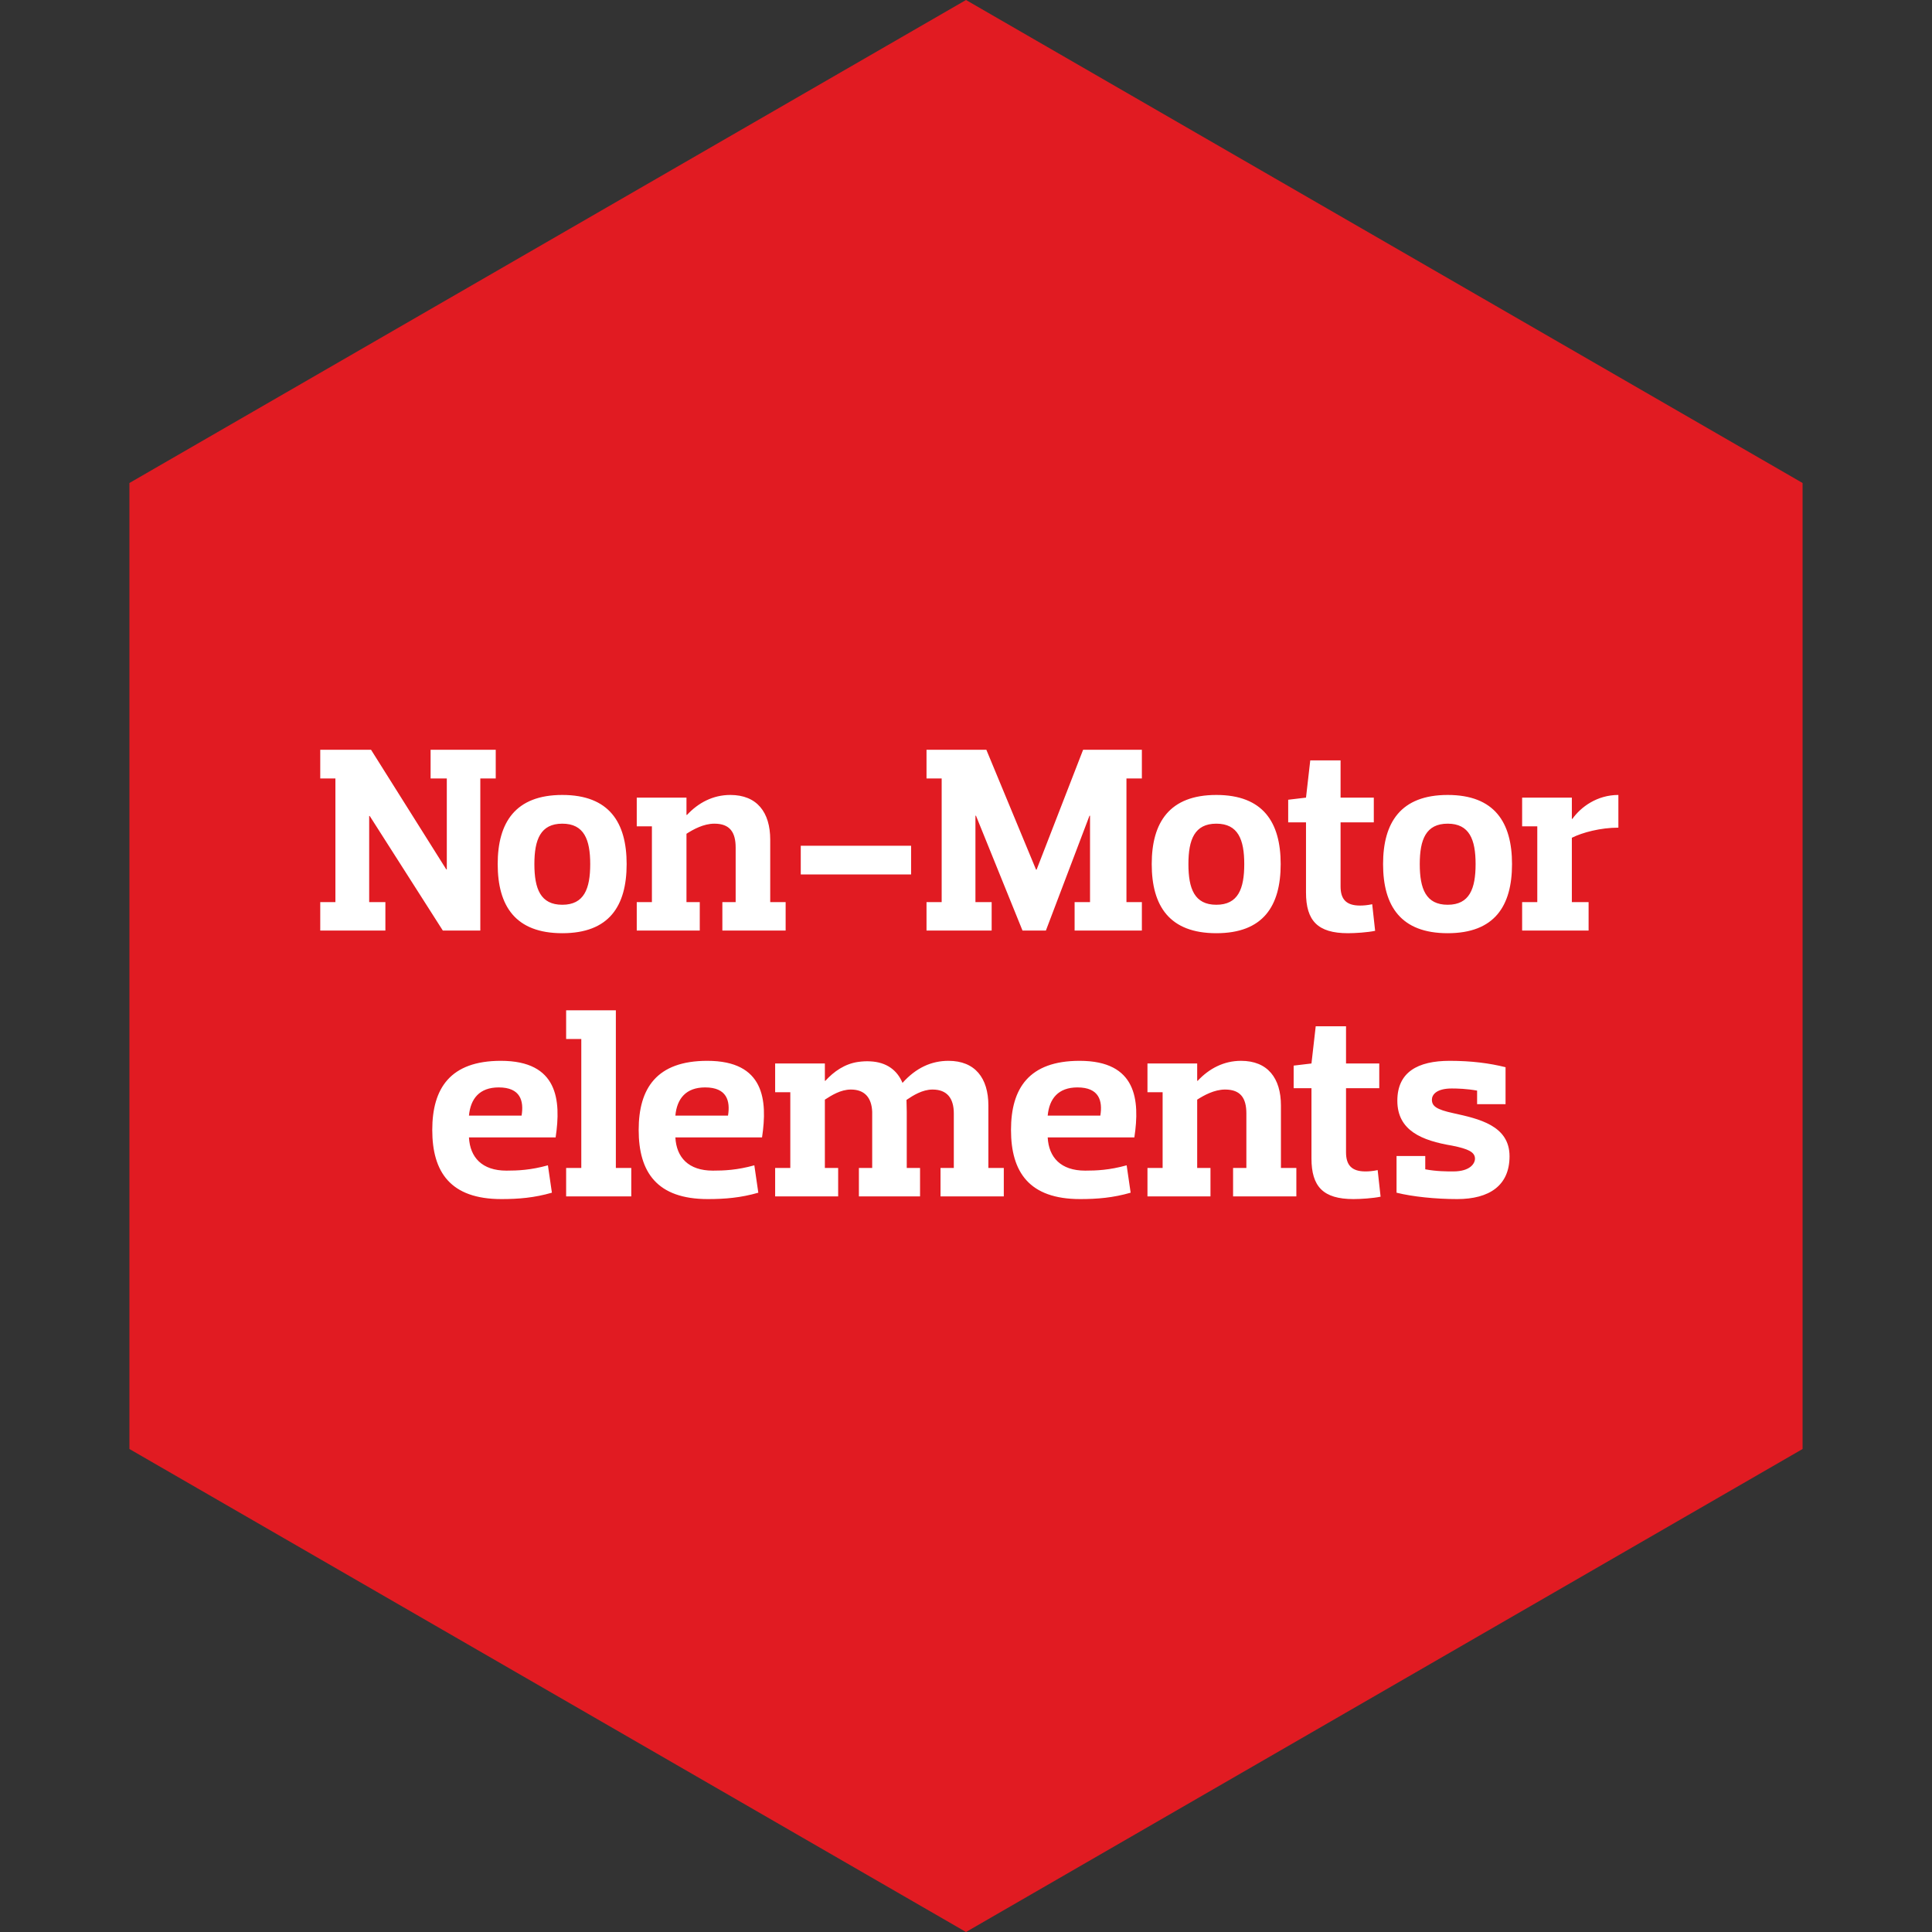
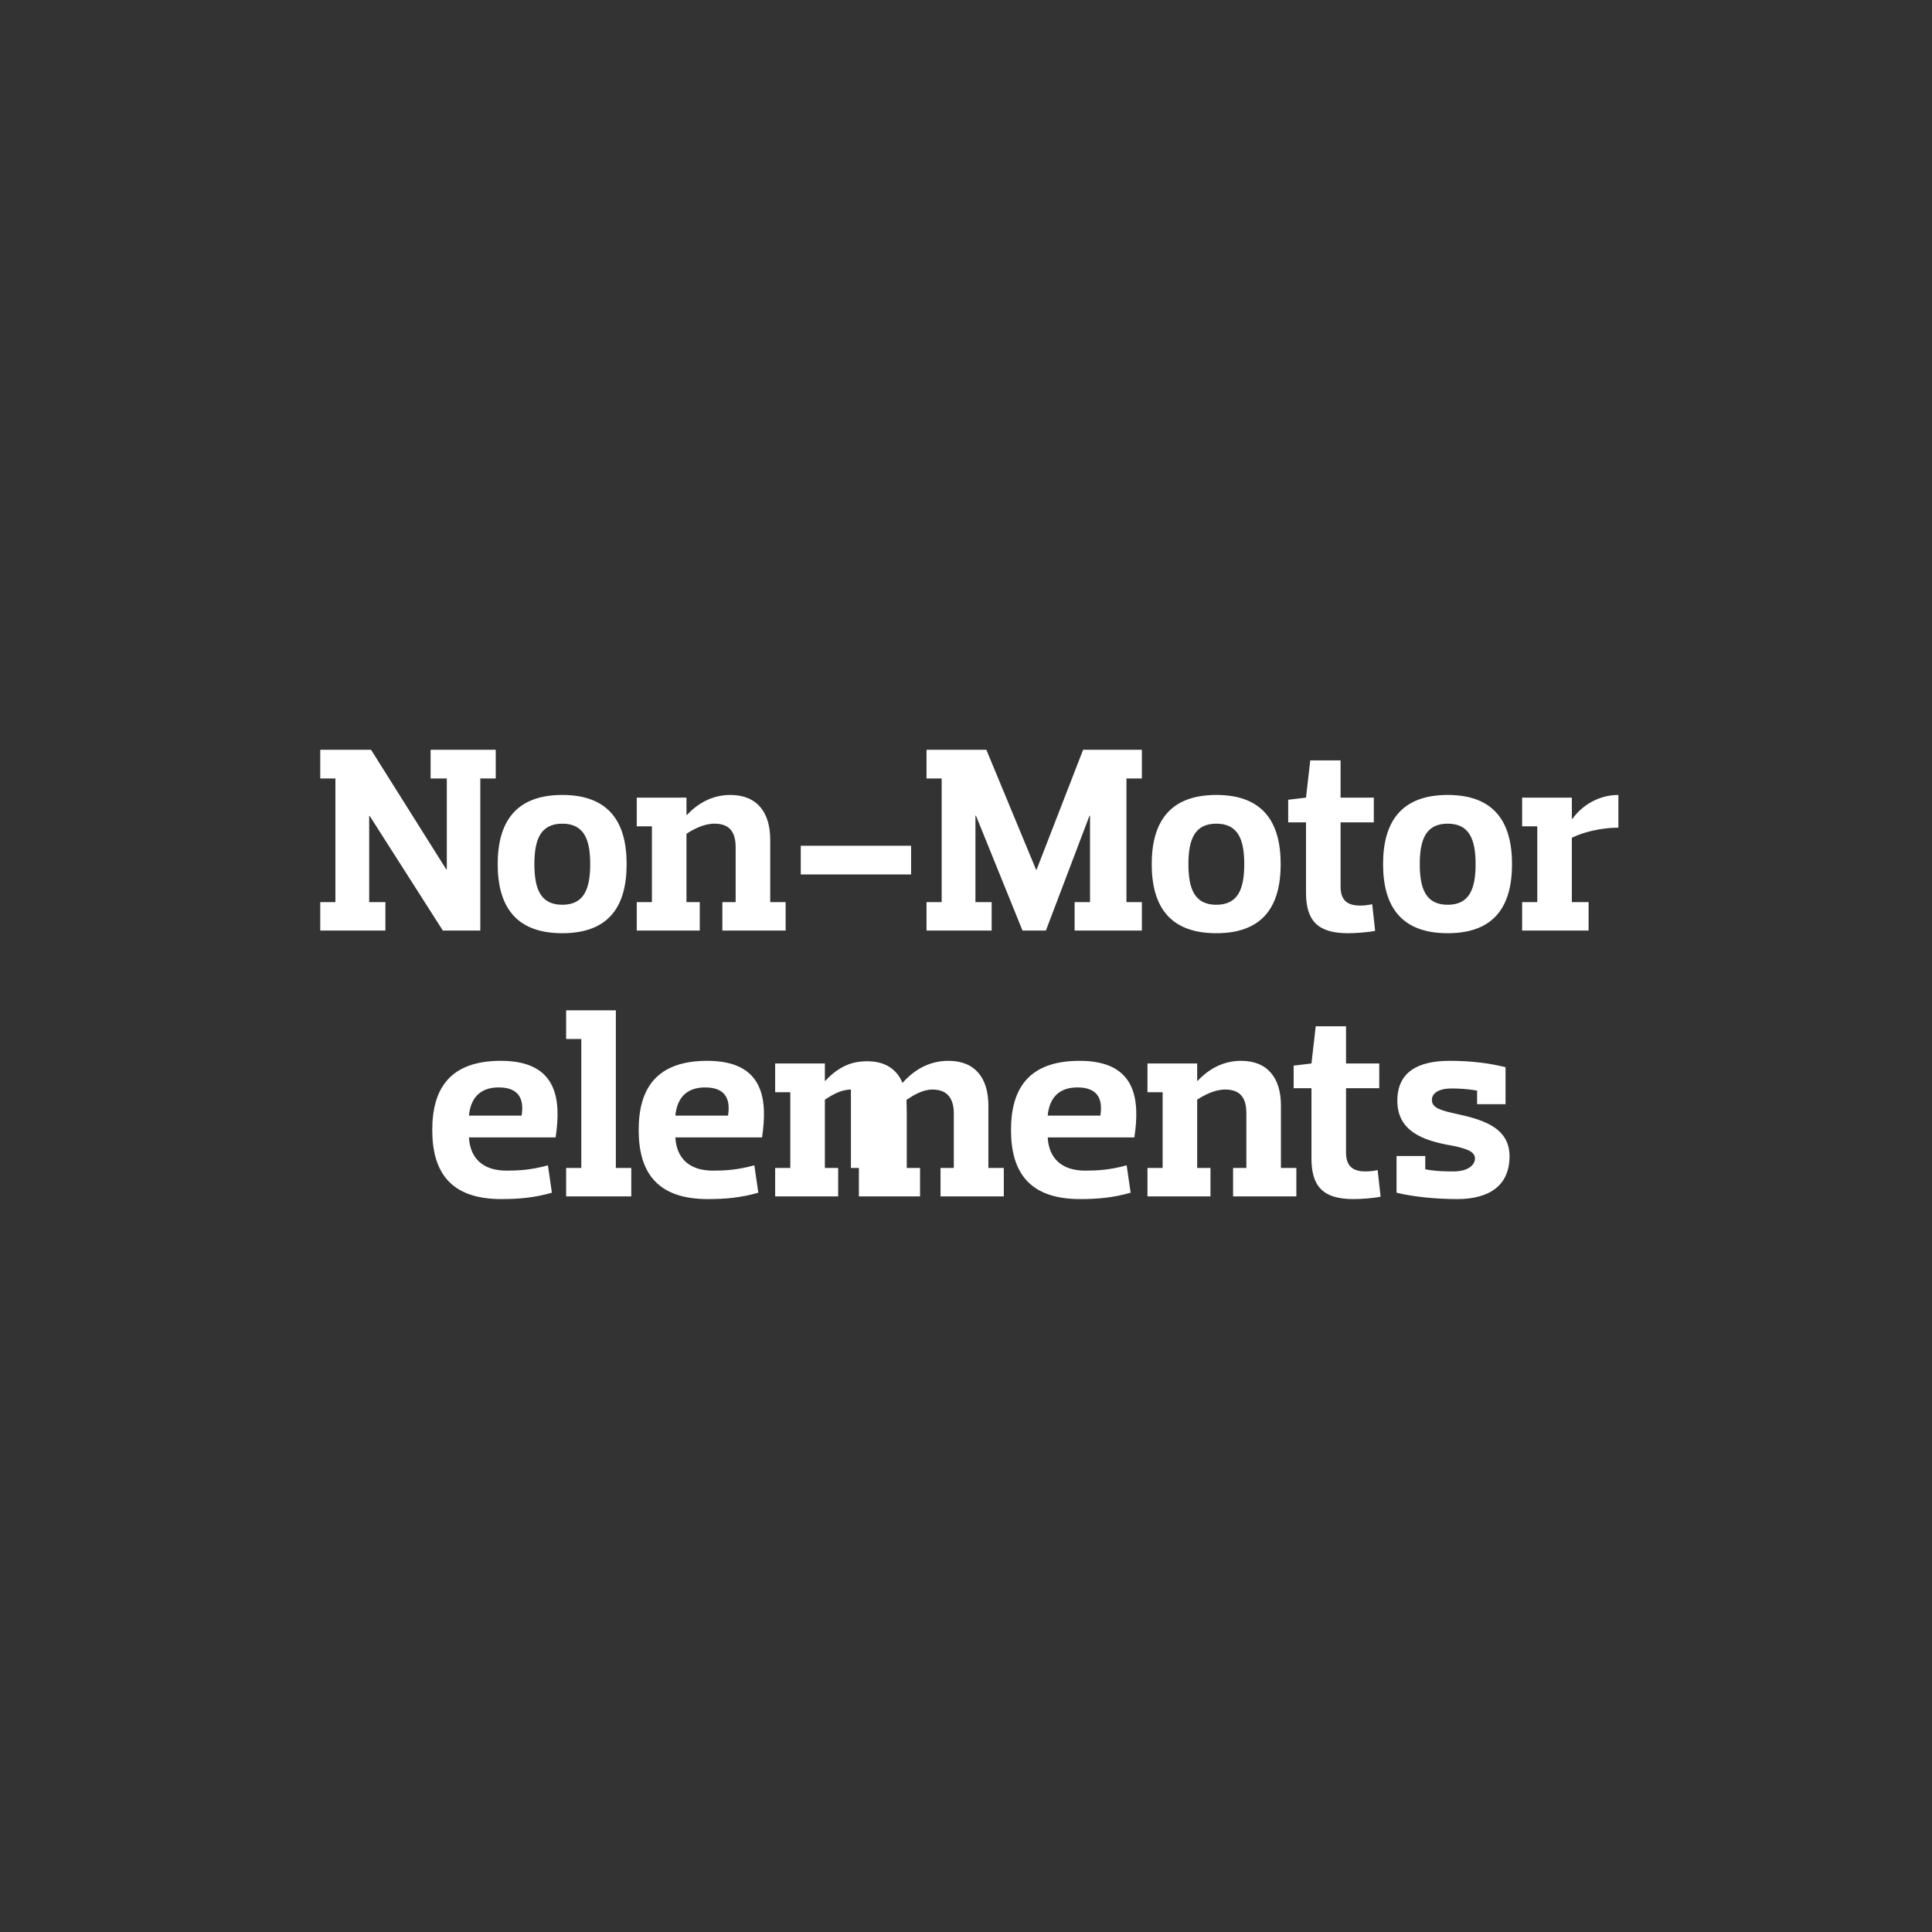
<svg xmlns="http://www.w3.org/2000/svg" width="218" height="218" viewBox="0 0 218 218" fill="none">
  <rect x="0" y="0" width="218" height="218" fill="#333333" stroke="none" />
-   <path fill-rule="evenodd" clip-rule="evenodd" d="M109 0L203.397 54.5V163.5L109 218L14.603 163.5V54.5L109 0Z" fill="#E11B22" />
-   <path d="M48.587 84.6V87.84H50.416V98.1H50.356L41.867 84.6H36.136V87.84H37.846V101.79H36.136V105H43.486V101.79H41.657V92.07H41.717L49.967 105H54.197V87.84H55.937V84.6H48.587ZM63.448 92.94C65.908 92.94 66.598 94.74 66.598 97.5C66.598 100.29 65.908 102.09 63.448 102.09C60.988 102.09 60.298 100.29 60.298 97.5C60.298 94.74 60.988 92.94 63.448 92.94ZM63.448 105.3C68.728 105.3 70.708 102.24 70.708 97.5C70.708 92.79 68.728 89.7 63.448 89.7C58.168 89.7 56.158 92.79 56.158 97.5C56.158 102.24 58.168 105.3 63.448 105.3ZM81.509 105H88.649V101.79H86.909V94.74C86.909 91.65 85.409 89.7 82.409 89.7C80.459 89.7 78.809 90.57 77.519 91.95H77.459V90H71.849V93.24H73.559V101.79H71.849V105H78.959V101.79H77.459V94.08C78.209 93.6 79.379 92.94 80.609 92.94C82.349 92.94 83.009 93.9 83.009 95.64V101.79H81.509V105ZM90.355 95.43V98.67H102.805V95.43H90.355ZM122.215 84.6L116.965 98.13H116.905L111.295 84.6H104.545V87.84H106.255V101.79H104.545V105H111.895V101.79H110.065V92.04H110.125L115.375 105H118.015L122.935 92.04H122.995V101.79H121.255V105H128.845V101.79H127.105V87.84H128.845V84.6H122.215ZM137.247 92.94C139.707 92.94 140.397 94.74 140.397 97.5C140.397 100.29 139.707 102.09 137.247 102.09C134.787 102.09 134.097 100.29 134.097 97.5C134.097 94.74 134.787 92.94 137.247 92.94ZM137.247 105.3C142.527 105.3 144.507 102.24 144.507 97.5C144.507 92.79 142.527 89.7 137.247 89.7C131.967 89.7 129.957 92.79 129.957 97.5C129.957 102.24 131.967 105.3 137.247 105.3ZM147.365 100.71C147.365 103.89 148.685 105.3 152.105 105.3C152.915 105.3 154.325 105.21 155.165 105.03L154.835 102.03C154.265 102.15 153.815 102.18 153.455 102.18C151.865 102.18 151.265 101.43 151.265 100.02V92.79H155.015V90H151.265V85.8H147.845L147.365 90L145.355 90.24V92.79H147.365V100.71ZM163.351 92.94C165.811 92.94 166.501 94.74 166.501 97.5C166.501 100.29 165.811 102.09 163.351 102.09C160.891 102.09 160.201 100.29 160.201 97.5C160.201 94.74 160.891 92.94 163.351 92.94ZM163.351 105.3C168.631 105.3 170.611 102.24 170.611 97.5C170.611 92.79 168.631 89.7 163.351 89.7C158.071 89.7 156.061 92.79 156.061 97.5C156.061 102.24 158.071 105.3 163.351 105.3ZM171.752 93.24H173.462V101.79H171.752V105H179.252V101.79H177.362V94.53C178.562 93.93 180.602 93.39 182.612 93.39V89.7C180.212 89.7 178.382 91.05 177.422 92.4H177.362V90H171.752V93.24ZM62.695 128.34C63.325 124.14 62.965 119.7 56.515 119.7C50.815 119.7 48.775 122.79 48.775 127.5C48.775 132.24 50.815 135.3 56.575 135.3C58.525 135.3 60.295 135.15 62.275 134.58L61.825 131.49C59.875 132.03 58.435 132.09 57.145 132.09C54.385 132.09 53.035 130.59 52.915 128.34H62.695ZM56.275 122.7C58.735 122.7 59.125 124.23 58.855 125.88H52.915C53.095 123.96 54.115 122.7 56.275 122.7ZM63.881 117.24H65.591V131.79H63.881V135H71.231V131.79H69.491V114H63.881V117.24ZM85.986 128.34C86.616 124.14 86.256 119.7 79.806 119.7C74.106 119.7 72.066 122.79 72.066 127.5C72.066 132.24 74.106 135.3 79.866 135.3C81.816 135.3 83.586 135.15 85.566 134.58L85.116 131.49C83.166 132.03 81.726 132.09 80.436 132.09C77.676 132.09 76.326 130.59 76.206 128.34H85.986ZM79.566 122.7C82.026 122.7 82.416 124.23 82.146 125.88H76.206C76.386 123.96 77.406 122.7 79.566 122.7ZM96.915 135H103.815V131.79H102.315V125.46C102.315 124.98 102.285 124.53 102.285 124.11C103.035 123.6 104.085 122.94 105.225 122.94C106.845 122.94 107.625 123.9 107.625 125.64V131.79H106.125V135H113.265V131.79H111.525V124.74C111.525 121.65 110.025 119.7 107.025 119.7C105.105 119.7 103.365 120.48 101.835 122.19C101.235 120.75 100.035 119.85 98.205 119.76C97.755 119.73 97.305 119.76 96.855 119.82C95.325 120.03 94.095 120.9 93.135 121.95H93.075V120H87.465V123.24H89.175V131.79H87.465V135H94.575V131.79H93.075V124.08C93.825 123.6 94.845 122.94 96.015 122.94C97.575 122.94 98.355 123.87 98.415 125.46V131.79H96.915V135ZM127.998 128.34C128.628 124.14 128.268 119.7 121.818 119.7C116.118 119.7 114.078 122.79 114.078 127.5C114.078 132.24 116.118 135.3 121.878 135.3C123.828 135.3 125.598 135.15 127.578 134.58L127.128 131.49C125.178 132.03 123.738 132.09 122.448 132.09C119.688 132.09 118.338 130.59 118.218 128.34H127.998ZM121.578 122.7C124.038 122.7 124.428 124.23 124.158 125.88H118.218C118.398 123.96 119.418 122.7 121.578 122.7ZM139.136 135H146.276V131.79H144.536V124.74C144.536 121.65 143.036 119.7 140.036 119.7C138.086 119.7 136.436 120.57 135.146 121.95H135.086V120H129.476V123.24H131.186V131.79H129.476V135H136.586V131.79H135.086V124.08C135.836 123.6 137.006 122.94 138.236 122.94C139.976 122.94 140.636 123.9 140.636 125.64V131.79H139.136V135ZM147.981 130.71C147.981 133.89 149.301 135.3 152.721 135.3C153.531 135.3 154.941 135.21 155.781 135.03L155.451 132.03C154.881 132.15 154.431 132.18 154.071 132.18C152.481 132.18 151.881 131.43 151.881 130.02V122.79H155.631V120H151.881V115.8H148.461L147.981 120L145.971 120.24V122.79H147.981V130.71ZM169.881 124.59V120.42C168.081 119.97 166.041 119.7 163.581 119.7C159.951 119.7 157.671 120.99 157.671 124.2C157.671 127.59 160.461 128.7 163.851 129.27C165.651 129.63 166.431 129.99 166.431 130.74C166.431 131.28 165.891 132.18 163.971 132.18C163.281 132.18 162.081 132.18 160.821 131.94V130.44H157.581V134.58C159.381 135.03 161.991 135.3 164.421 135.3C168.051 135.3 170.331 133.77 170.331 130.47C170.331 126.99 166.851 126.24 164.001 125.61C162.051 125.19 161.571 124.8 161.571 124.08C161.571 123.57 162.021 122.82 163.821 122.82C164.451 122.82 165.501 122.85 166.671 123.06V124.59H169.881Z" fill="white" />
+   <path d="M48.587 84.6V87.84H50.416V98.1H50.356L41.867 84.6H36.136V87.84H37.846V101.79H36.136V105H43.486V101.79H41.657V92.07H41.717L49.967 105H54.197V87.84H55.937V84.6H48.587ZM63.448 92.94C65.908 92.94 66.598 94.74 66.598 97.5C66.598 100.29 65.908 102.09 63.448 102.09C60.988 102.09 60.298 100.29 60.298 97.5C60.298 94.74 60.988 92.94 63.448 92.94ZM63.448 105.3C68.728 105.3 70.708 102.24 70.708 97.5C70.708 92.79 68.728 89.7 63.448 89.7C58.168 89.7 56.158 92.79 56.158 97.5C56.158 102.24 58.168 105.3 63.448 105.3ZM81.509 105H88.649V101.79H86.909V94.74C86.909 91.65 85.409 89.7 82.409 89.7C80.459 89.7 78.809 90.57 77.519 91.95H77.459V90H71.849V93.24H73.559V101.79H71.849V105H78.959V101.79H77.459V94.08C78.209 93.6 79.379 92.94 80.609 92.94C82.349 92.94 83.009 93.9 83.009 95.64V101.79H81.509V105ZM90.355 95.43V98.67H102.805V95.43H90.355ZM122.215 84.6L116.965 98.13H116.905L111.295 84.6H104.545V87.84H106.255V101.79H104.545V105H111.895V101.79H110.065V92.04H110.125L115.375 105H118.015L122.935 92.04H122.995V101.79H121.255V105H128.845V101.79H127.105V87.84H128.845V84.6H122.215ZM137.247 92.94C139.707 92.94 140.397 94.74 140.397 97.5C140.397 100.29 139.707 102.09 137.247 102.09C134.787 102.09 134.097 100.29 134.097 97.5C134.097 94.74 134.787 92.94 137.247 92.94ZM137.247 105.3C142.527 105.3 144.507 102.24 144.507 97.5C144.507 92.79 142.527 89.7 137.247 89.7C131.967 89.7 129.957 92.79 129.957 97.5C129.957 102.24 131.967 105.3 137.247 105.3ZM147.365 100.71C147.365 103.89 148.685 105.3 152.105 105.3C152.915 105.3 154.325 105.21 155.165 105.03L154.835 102.03C154.265 102.15 153.815 102.18 153.455 102.18C151.865 102.18 151.265 101.43 151.265 100.02V92.79H155.015V90H151.265V85.8H147.845L147.365 90L145.355 90.24V92.79H147.365V100.71ZM163.351 92.94C165.811 92.94 166.501 94.74 166.501 97.5C166.501 100.29 165.811 102.09 163.351 102.09C160.891 102.09 160.201 100.29 160.201 97.5C160.201 94.74 160.891 92.94 163.351 92.94ZM163.351 105.3C168.631 105.3 170.611 102.24 170.611 97.5C170.611 92.79 168.631 89.7 163.351 89.7C158.071 89.7 156.061 92.79 156.061 97.5C156.061 102.24 158.071 105.3 163.351 105.3ZM171.752 93.24H173.462V101.79H171.752V105H179.252V101.79H177.362V94.53C178.562 93.93 180.602 93.39 182.612 93.39V89.7C180.212 89.7 178.382 91.05 177.422 92.4H177.362V90H171.752V93.24ZM62.695 128.34C63.325 124.14 62.965 119.7 56.515 119.7C50.815 119.7 48.775 122.79 48.775 127.5C48.775 132.24 50.815 135.3 56.575 135.3C58.525 135.3 60.295 135.15 62.275 134.58L61.825 131.49C59.875 132.03 58.435 132.09 57.145 132.09C54.385 132.09 53.035 130.59 52.915 128.34H62.695ZM56.275 122.7C58.735 122.7 59.125 124.23 58.855 125.88H52.915C53.095 123.96 54.115 122.7 56.275 122.7ZM63.881 117.24H65.591V131.79H63.881V135H71.231V131.79H69.491V114H63.881V117.24ZM85.986 128.34C86.616 124.14 86.256 119.7 79.806 119.7C74.106 119.7 72.066 122.79 72.066 127.5C72.066 132.24 74.106 135.3 79.866 135.3C81.816 135.3 83.586 135.15 85.566 134.58L85.116 131.49C83.166 132.03 81.726 132.09 80.436 132.09C77.676 132.09 76.326 130.59 76.206 128.34H85.986ZM79.566 122.7C82.026 122.7 82.416 124.23 82.146 125.88H76.206C76.386 123.96 77.406 122.7 79.566 122.7ZM96.915 135H103.815V131.79H102.315V125.46C102.315 124.98 102.285 124.53 102.285 124.11C103.035 123.6 104.085 122.94 105.225 122.94C106.845 122.94 107.625 123.9 107.625 125.64V131.79H106.125V135H113.265V131.79H111.525V124.74C111.525 121.65 110.025 119.7 107.025 119.7C105.105 119.7 103.365 120.48 101.835 122.19C101.235 120.75 100.035 119.85 98.205 119.76C97.755 119.73 97.305 119.76 96.855 119.82C95.325 120.03 94.095 120.9 93.135 121.95H93.075V120H87.465V123.24H89.175V131.79H87.465V135H94.575V131.79H93.075V124.08C93.825 123.6 94.845 122.94 96.015 122.94V131.79H96.915V135ZM127.998 128.34C128.628 124.14 128.268 119.7 121.818 119.7C116.118 119.7 114.078 122.79 114.078 127.5C114.078 132.24 116.118 135.3 121.878 135.3C123.828 135.3 125.598 135.15 127.578 134.58L127.128 131.49C125.178 132.03 123.738 132.09 122.448 132.09C119.688 132.09 118.338 130.59 118.218 128.34H127.998ZM121.578 122.7C124.038 122.7 124.428 124.23 124.158 125.88H118.218C118.398 123.96 119.418 122.7 121.578 122.7ZM139.136 135H146.276V131.79H144.536V124.74C144.536 121.65 143.036 119.7 140.036 119.7C138.086 119.7 136.436 120.57 135.146 121.95H135.086V120H129.476V123.24H131.186V131.79H129.476V135H136.586V131.79H135.086V124.08C135.836 123.6 137.006 122.94 138.236 122.94C139.976 122.94 140.636 123.9 140.636 125.64V131.79H139.136V135ZM147.981 130.71C147.981 133.89 149.301 135.3 152.721 135.3C153.531 135.3 154.941 135.21 155.781 135.03L155.451 132.03C154.881 132.15 154.431 132.18 154.071 132.18C152.481 132.18 151.881 131.43 151.881 130.02V122.79H155.631V120H151.881V115.8H148.461L147.981 120L145.971 120.24V122.79H147.981V130.71ZM169.881 124.59V120.42C168.081 119.97 166.041 119.7 163.581 119.7C159.951 119.7 157.671 120.99 157.671 124.2C157.671 127.59 160.461 128.7 163.851 129.27C165.651 129.63 166.431 129.99 166.431 130.74C166.431 131.28 165.891 132.18 163.971 132.18C163.281 132.18 162.081 132.18 160.821 131.94V130.44H157.581V134.58C159.381 135.03 161.991 135.3 164.421 135.3C168.051 135.3 170.331 133.77 170.331 130.47C170.331 126.99 166.851 126.24 164.001 125.61C162.051 125.19 161.571 124.8 161.571 124.08C161.571 123.57 162.021 122.82 163.821 122.82C164.451 122.82 165.501 122.85 166.671 123.06V124.59H169.881Z" fill="white" />
</svg>